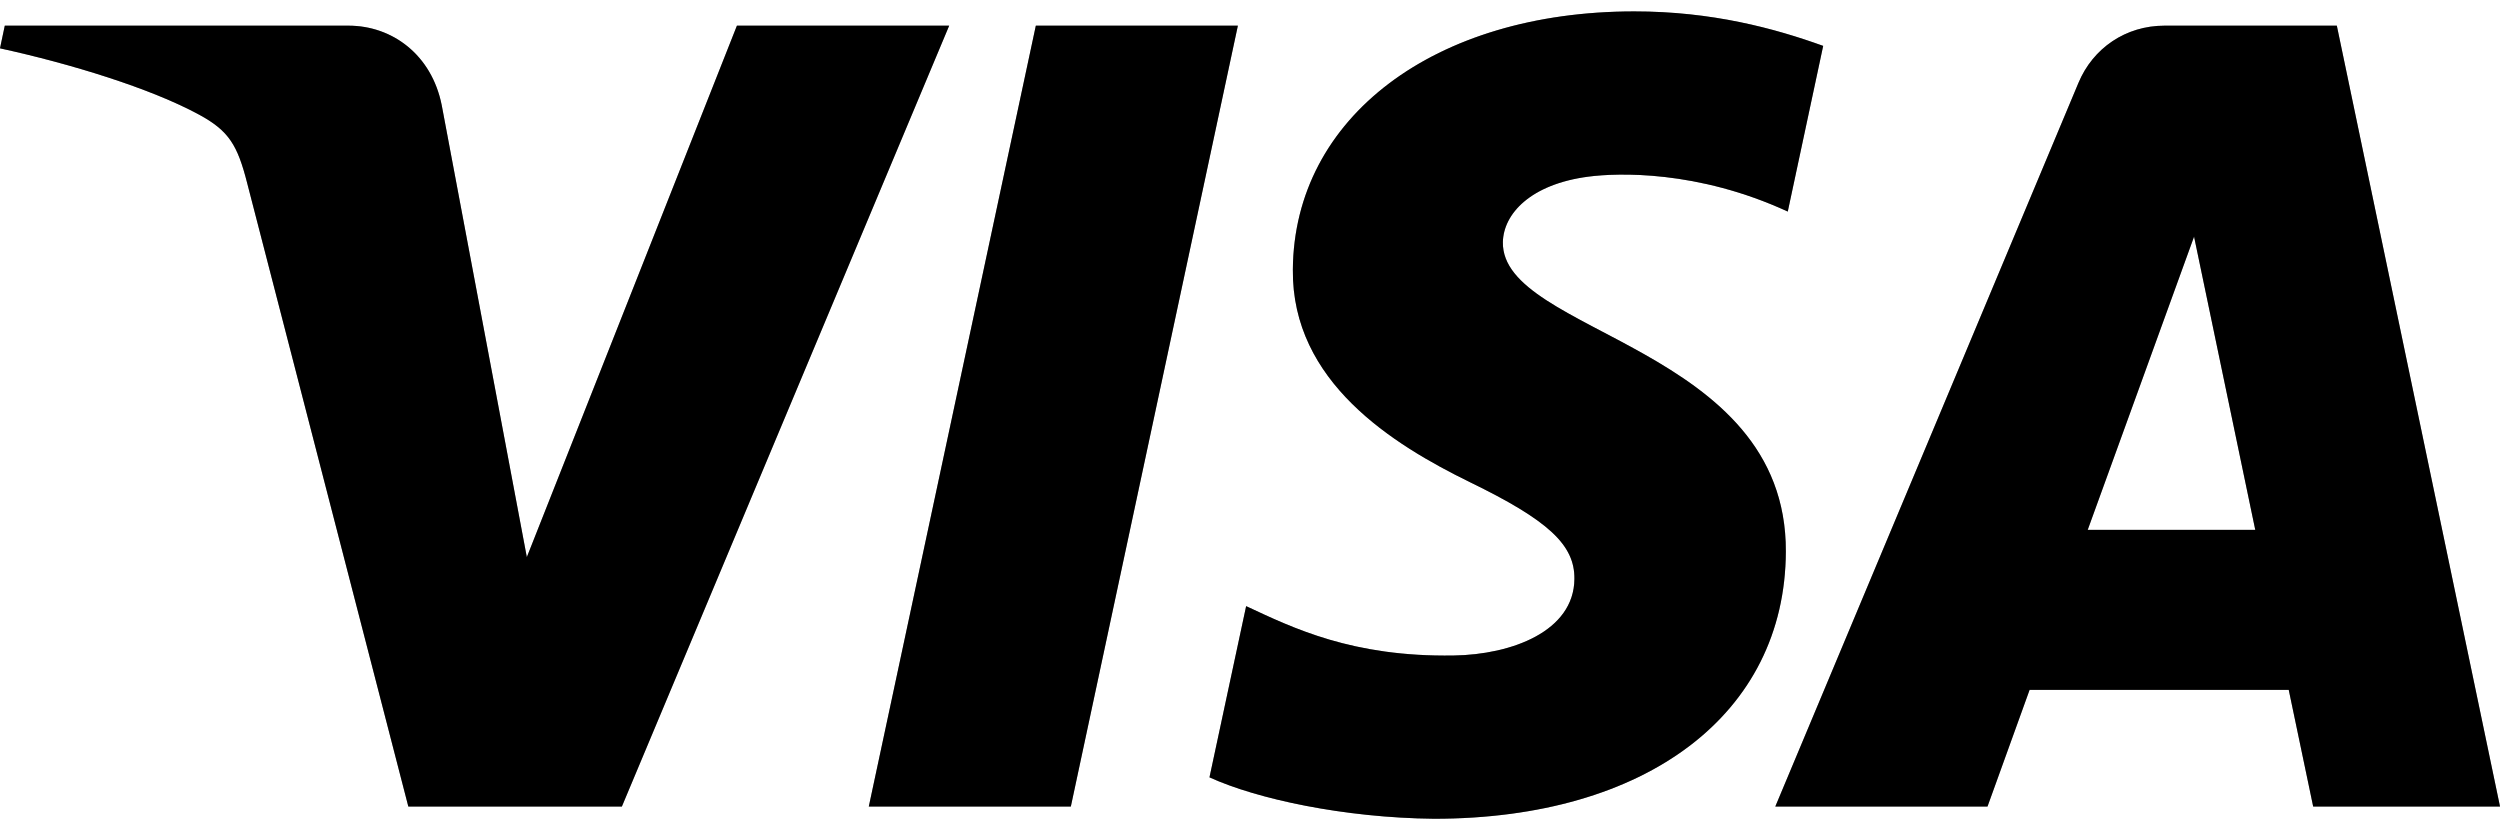
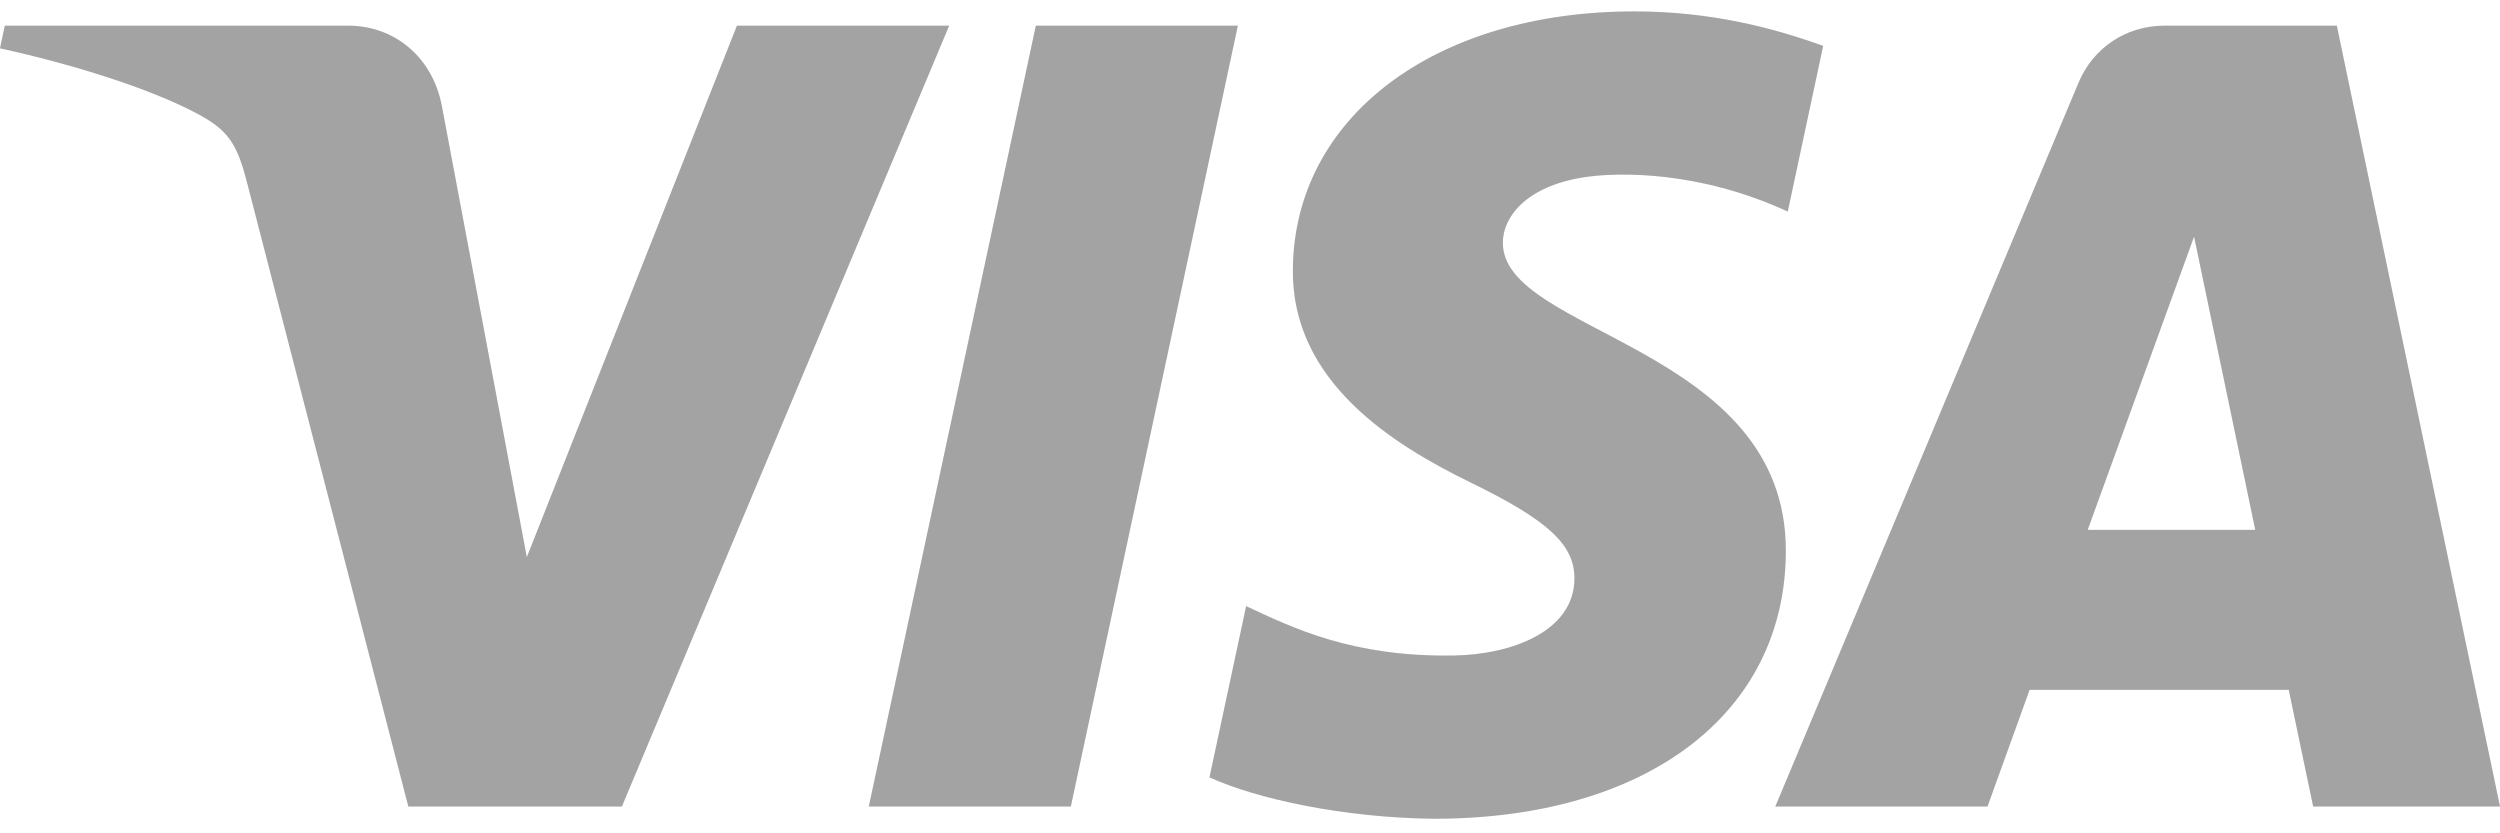
<svg xmlns="http://www.w3.org/2000/svg" width="48" height="16" viewBox="0 0 48 16" fill="none">
-   <path d="M23.767 0.493L20.56 15.485H16.681L19.888 0.493H23.767ZM40.084 10.173L42.126 4.543L43.301 10.173H40.084ZM44.413 15.485H48L44.867 0.493H41.558C40.813 0.493 40.184 0.925 39.906 1.592L34.086 15.485H38.16L38.968 13.246H43.944L44.413 15.485ZM34.288 10.591C34.305 6.634 28.819 6.415 28.855 4.647C28.867 4.109 29.38 3.537 30.5 3.391C31.055 3.319 32.588 3.261 34.325 4.062L35.005 0.881C34.071 0.544 32.871 0.219 31.377 0.219C27.542 0.219 24.845 2.255 24.823 5.174C24.799 7.333 26.75 8.536 28.217 9.255C29.73 9.99 30.237 10.461 30.229 11.117C30.219 12.123 29.023 12.569 27.91 12.586C25.959 12.616 24.828 12.058 23.926 11.638L23.222 14.925C24.13 15.34 25.802 15.702 27.534 15.72C31.611 15.72 34.276 13.708 34.288 10.591ZM18.224 0.493L11.94 15.485H7.84L4.747 3.52C4.56 2.784 4.396 2.514 3.826 2.203C2.894 1.696 1.354 1.223 0 0.928L0.092 0.493H6.691C7.532 0.493 8.288 1.052 8.481 2.02L10.115 10.697L14.149 0.493H18.224Z" fill="#1434CB" style="fill:#1434CB;fill:color(display-p3 0.078 0.204 0.796);fill-opacity:1;" />
  <path d="M23.767 0.493L20.56 15.485H16.681L19.888 0.493H23.767ZM40.084 10.173L42.126 4.543L43.301 10.173H40.084ZM44.413 15.485H48L44.867 0.493H41.558C40.813 0.493 40.184 0.925 39.906 1.592L34.086 15.485H38.16L38.968 13.246H43.944L44.413 15.485ZM34.288 10.591C34.305 6.634 28.819 6.415 28.855 4.647C28.867 4.109 29.38 3.537 30.5 3.391C31.055 3.319 32.588 3.261 34.325 4.062L35.005 0.881C34.071 0.544 32.871 0.219 31.377 0.219C27.542 0.219 24.845 2.255 24.823 5.174C24.799 7.333 26.75 8.536 28.217 9.255C29.73 9.99 30.237 10.461 30.229 11.117C30.219 12.123 29.023 12.569 27.91 12.586C25.959 12.616 24.828 12.058 23.926 11.638L23.222 14.925C24.13 15.34 25.802 15.702 27.534 15.72C31.611 15.72 34.276 13.708 34.288 10.591ZM18.224 0.493L11.94 15.485H7.84L4.747 3.52C4.56 2.784 4.396 2.514 3.826 2.203C2.894 1.696 1.354 1.223 0 0.928L0.092 0.493H6.691C7.532 0.493 8.288 1.052 8.481 2.02L10.115 10.697L14.149 0.493H18.224Z" fill="black" fill-opacity="0.2" style="fill:black;fill-opacity:0.2;" />
  <path d="M23.767 0.493L20.56 15.485H16.681L19.888 0.493H23.767ZM40.084 10.173L42.126 4.543L43.301 10.173H40.084ZM44.413 15.485H48L44.867 0.493H41.558C40.813 0.493 40.184 0.925 39.906 1.592L34.086 15.485H38.16L38.968 13.246H43.944L44.413 15.485ZM34.288 10.591C34.305 6.634 28.819 6.415 28.855 4.647C28.867 4.109 29.38 3.537 30.5 3.391C31.055 3.319 32.588 3.261 34.325 4.062L35.005 0.881C34.071 0.544 32.871 0.219 31.377 0.219C27.542 0.219 24.845 2.255 24.823 5.174C24.799 7.333 26.75 8.536 28.217 9.255C29.73 9.99 30.237 10.461 30.229 11.117C30.219 12.123 29.023 12.569 27.91 12.586C25.959 12.616 24.828 12.058 23.926 11.638L23.222 14.925C24.13 15.34 25.802 15.702 27.534 15.72C31.611 15.72 34.276 13.708 34.288 10.591ZM18.224 0.493L11.94 15.485H7.84L4.747 3.52C4.56 2.784 4.396 2.514 3.826 2.203C2.894 1.696 1.354 1.223 0 0.928L0.092 0.493H6.691C7.532 0.493 8.288 1.052 8.481 2.02L10.115 10.697L14.149 0.493H18.224Z" fill="black" fill-opacity="0.2" style="fill:black;fill-opacity:0.2;" />
</svg>